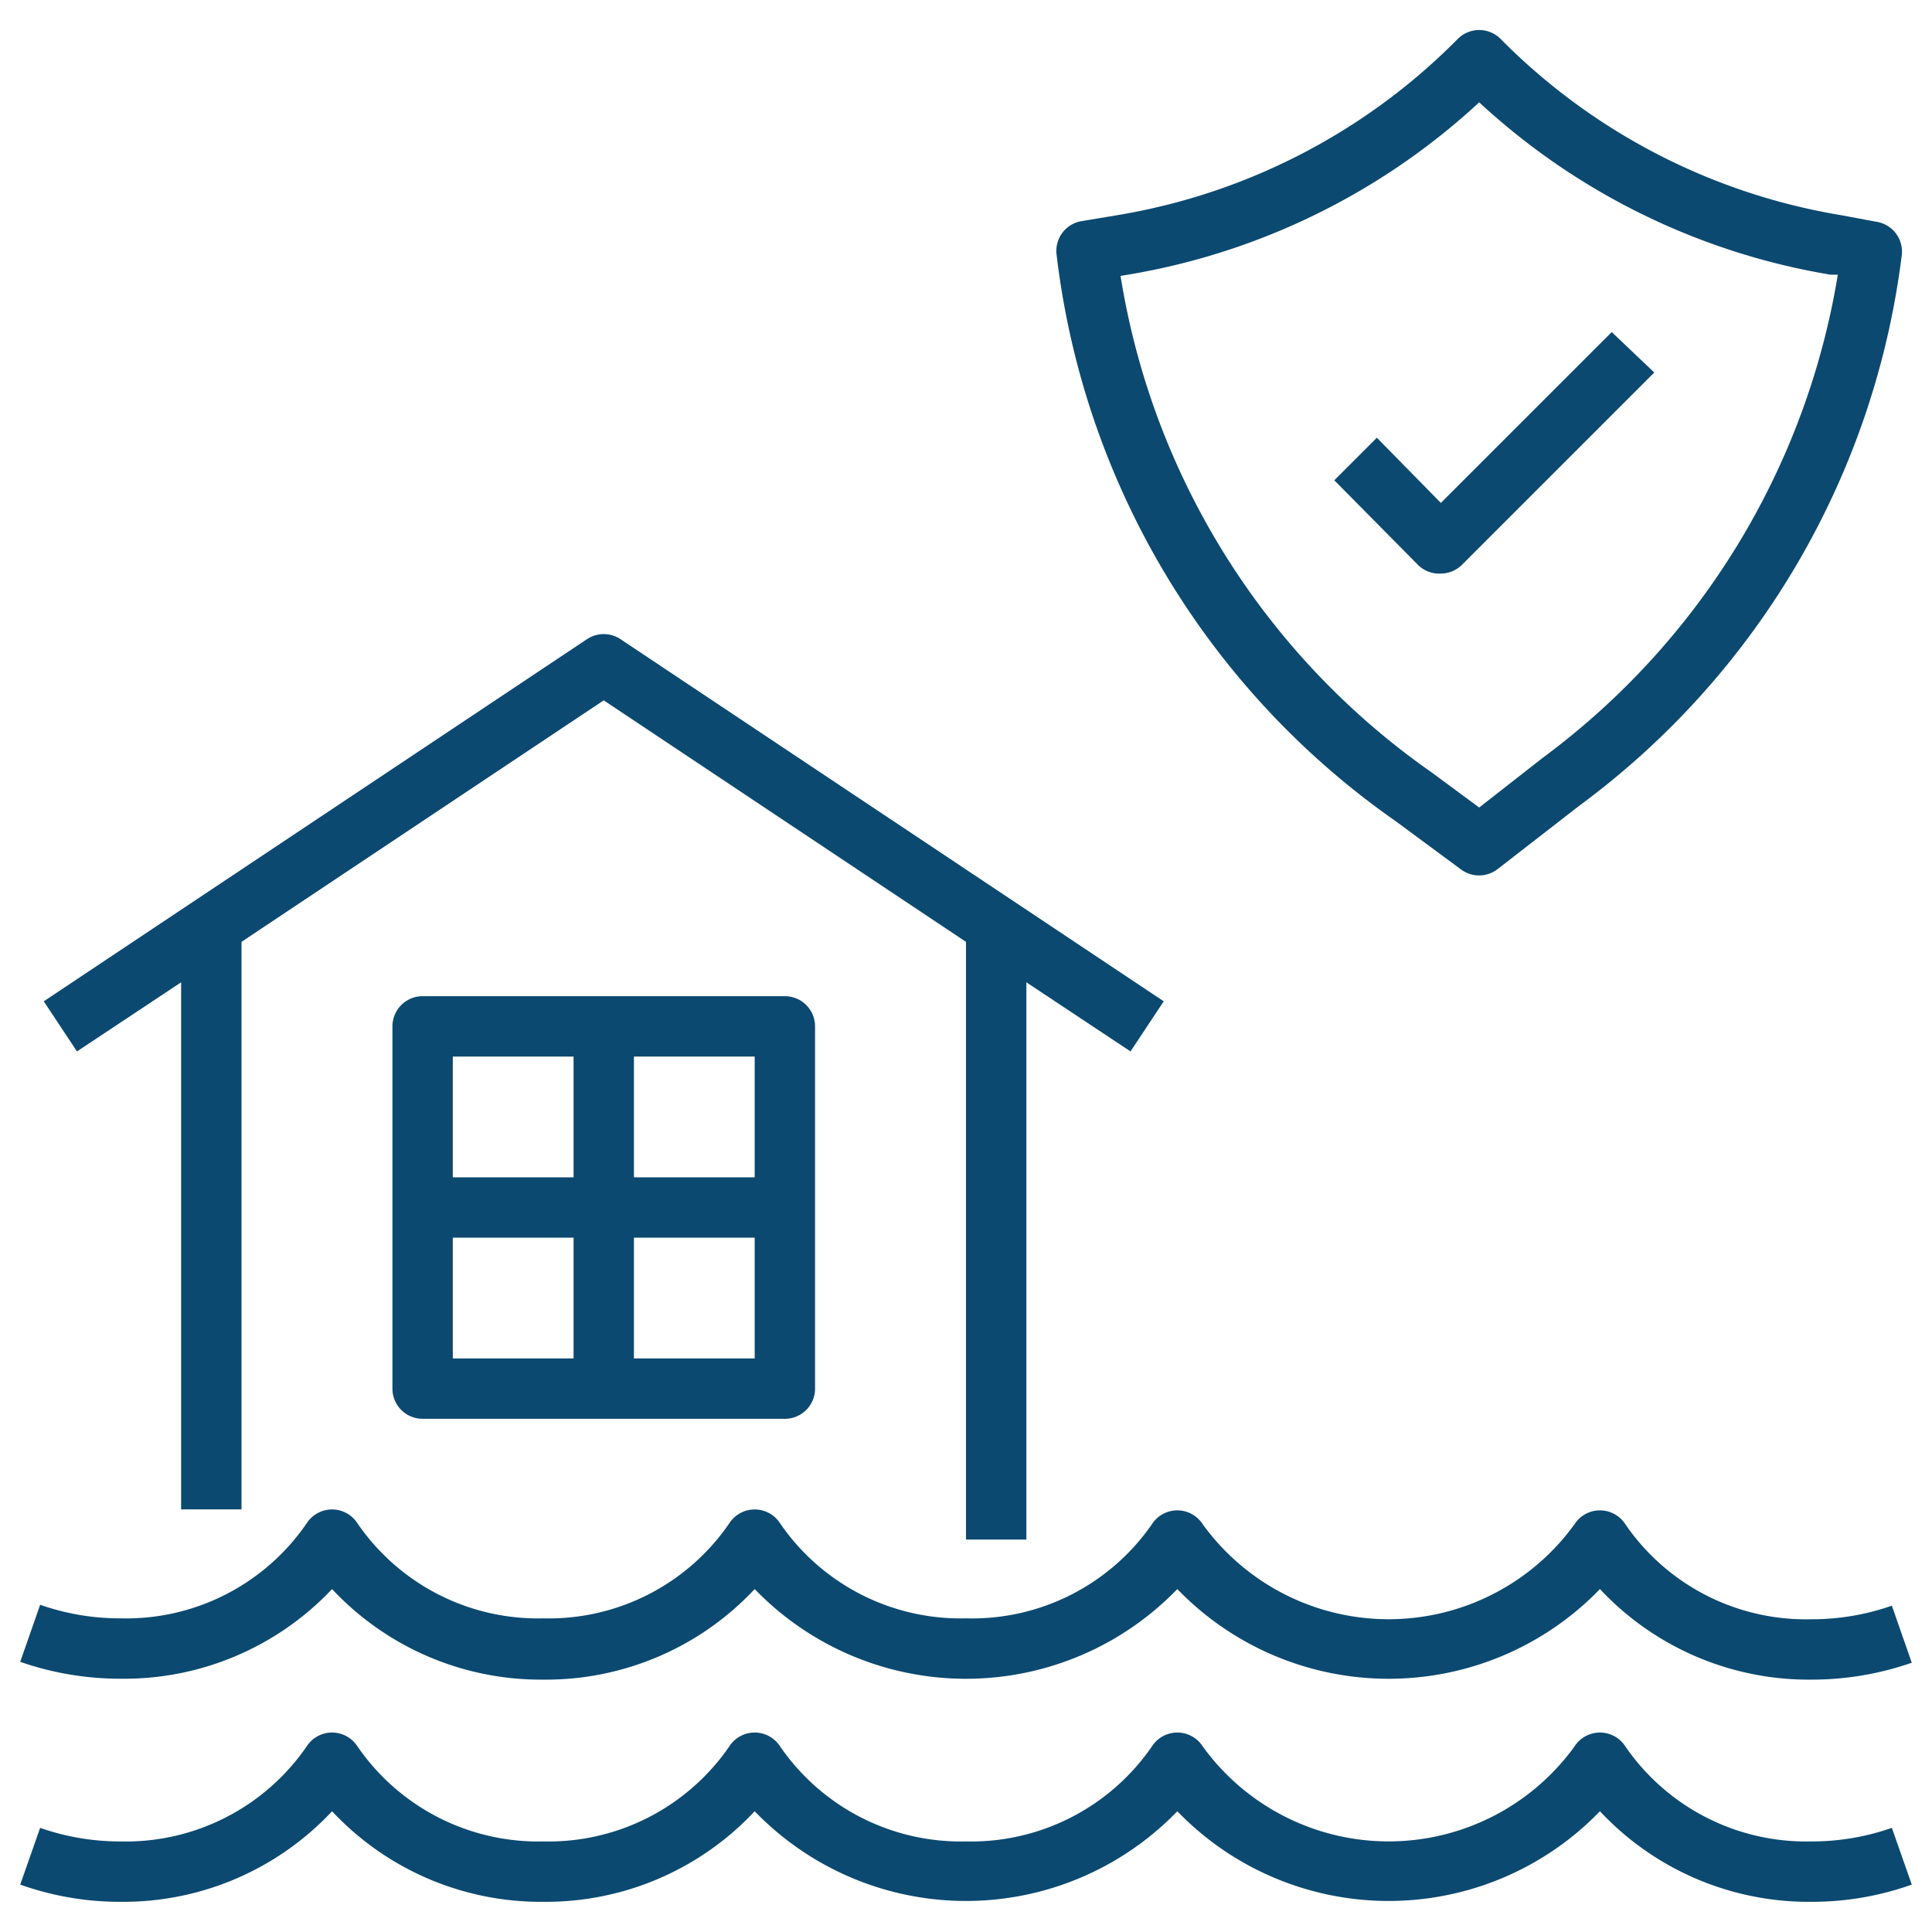
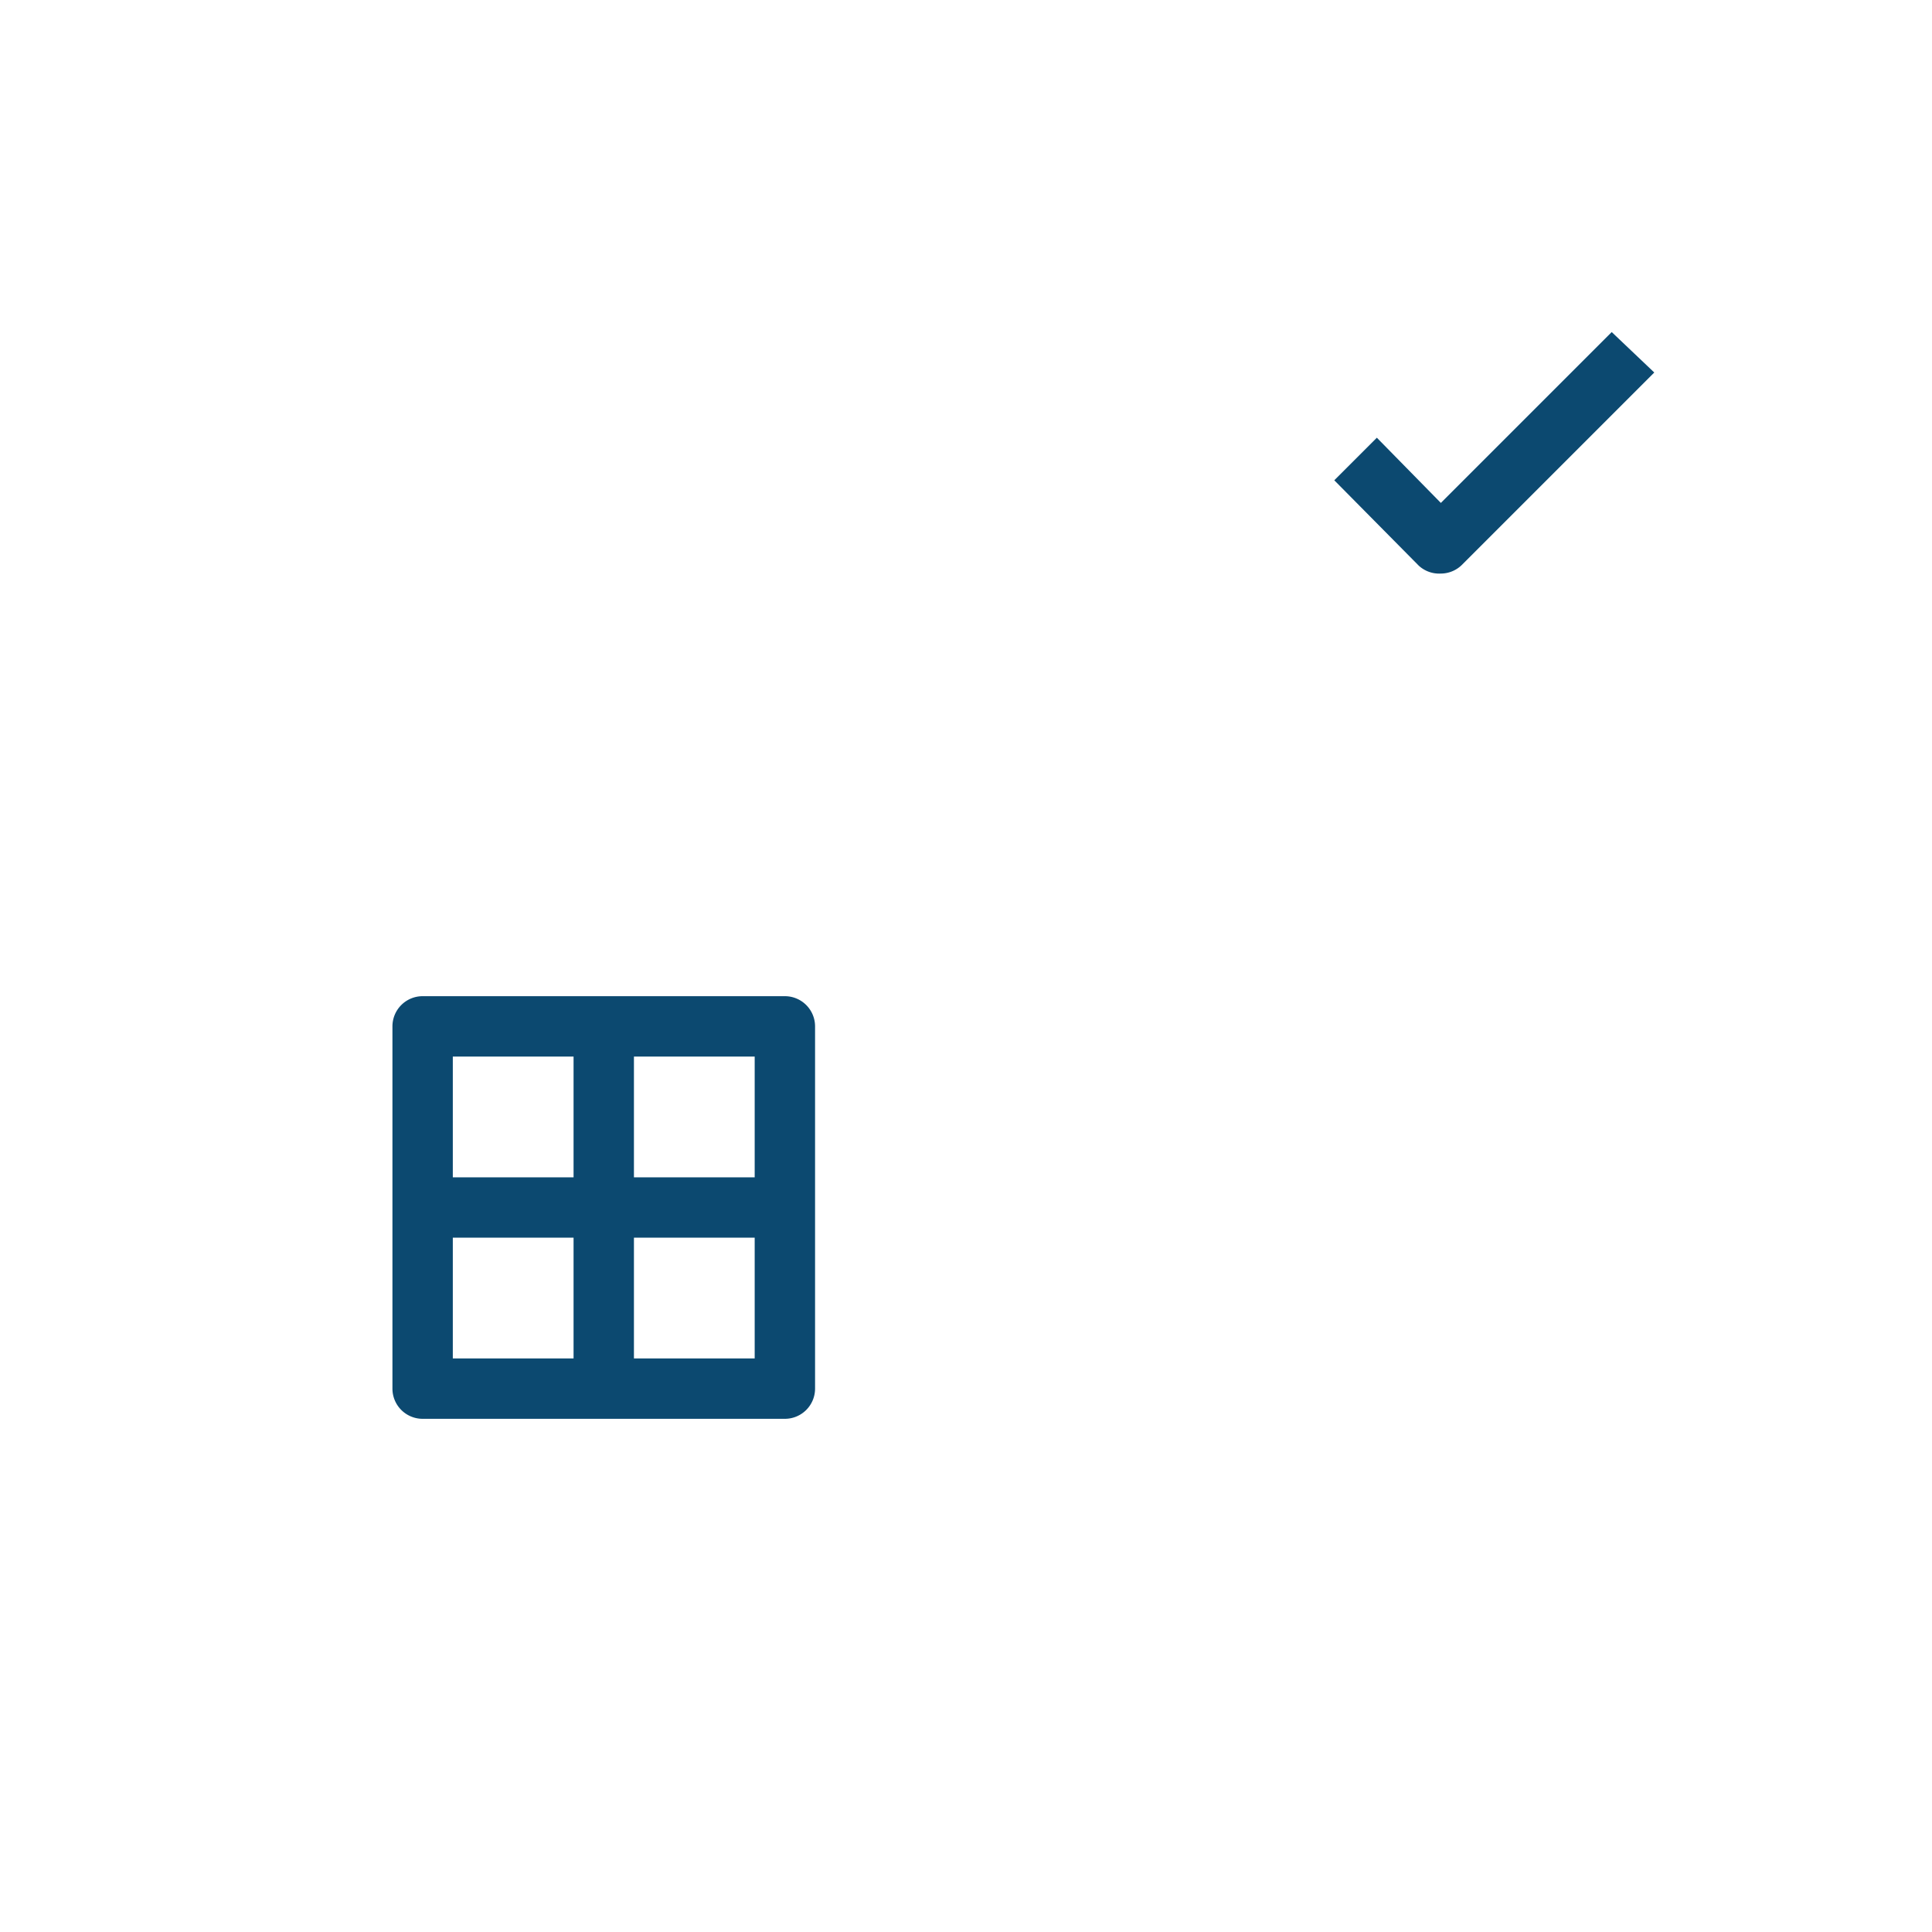
<svg xmlns="http://www.w3.org/2000/svg" version="1.1" width="512" height="512" x="0" y="0" viewBox="0 0 64 64" style="enable-background:new 0 0 512 512" xml:space="preserve" class="">
  <g>
-     <path d="M11 52.64a9.47 9.47 0 0 0 7 3 9.47 9.47 0 0 0 7-3 9.73 9.73 0 0 0 14 0 9.73 9.73 0 0 0 14 0 9.47 9.47 0 0 0 7 3 10.08 10.08 0 0 0 3.33-.56l-.66-1.89a8 8 0 0 1-2.67.45 7.25 7.25 0 0 1-6.16-3.15 1 1 0 0 0-1.68 0 7.6 7.6 0 0 1-12.32 0 1 1 0 0 0-1.68 0A7.25 7.25 0 0 1 32 53.61a7.25 7.25 0 0 1-6.16-3.15 1 1 0 0 0-1.68 0A7.25 7.25 0 0 1 18 53.61a7.25 7.25 0 0 1-6.16-3.15 1 1 0 0 0-1.68 0A7.25 7.25 0 0 1 4 53.61a8 8 0 0 1-2.67-.45l-.66 1.89a10.08 10.08 0 0 0 3.33.56 9.47 9.47 0 0 0 7-2.97ZM60 61a7.27 7.27 0 0 1-6.16-3.15 1 1 0 0 0-1.68 0 7.6 7.6 0 0 1-12.32 0 1 1 0 0 0-1.68 0A7.27 7.27 0 0 1 32 61a7.27 7.27 0 0 1-6.16-3.15 1 1 0 0 0-1.68 0A7.27 7.27 0 0 1 18 61a7.27 7.27 0 0 1-6.16-3.15 1 1 0 0 0-1.68 0A7.27 7.27 0 0 1 4 61a8 8 0 0 1-2.67-.45l-.66 1.88A9.83 9.83 0 0 0 4 63a9.47 9.47 0 0 0 7-3 9.47 9.47 0 0 0 7 3 9.47 9.47 0 0 0 7-3 9.73 9.73 0 0 0 14 0 9.73 9.73 0 0 0 14 0 9.47 9.47 0 0 0 7 3 9.83 9.83 0 0 0 3.33-.57l-.66-1.88A8 8 0 0 1 60 61Z" fill="#0c4970" opacity="1" data-original="#000000" />
-     <path d="M6 32.54V50h2V31.2l12-8 12 8V51h2V32.54l3.45 2.29 1.1-1.66-18-12a1 1 0 0 0-1.1 0l-18 12 1.1 1.66ZM46.23 27.2l2.18 1.61A1 1 0 0 0 49 29a1 1 0 0 0 .61-.21l2.72-2.11A26.74 26.74 0 0 0 63 8.44a1 1 0 0 0-.82-1.09L61 7.13a20.59 20.59 0 0 1-11.29-5.84 1 1 0 0 0-1.42 0A20.59 20.59 0 0 1 37 7.13l-1.2.2a1 1 0 0 0-.8 1.1A26.71 26.71 0 0 0 46.23 27.2ZM37.36 9.1A22.61 22.61 0 0 0 49 3.39 22.61 22.61 0 0 0 60.64 9.1h.24a24.91 24.91 0 0 1-9.77 16L49 26.75l-1.57-1.16A24.84 24.84 0 0 1 37.12 9.14Z" fill="#0c4970" opacity="1" data-original="#000000" />
    <path d="M47.73 19a1 1 0 0 0 .71-.3l6.36-6.36L53.39 11l-5.66 5.66-2.12-2.16-1.41 1.41 2.8 2.83a1 1 0 0 0 .73.26ZM14 33a1 1 0 0 0-1 1v12a1 1 0 0 0 1 1h12a1 1 0 0 0 1-1V34a1 1 0 0 0-1-1Zm5 12h-4v-4h4Zm0-6h-4v-4h4Zm6 6h-4v-4h4Zm0-6h-4v-4h4Z" fill="#0c4970" opacity="1" data-original="#000000" />
  </g>
</svg>